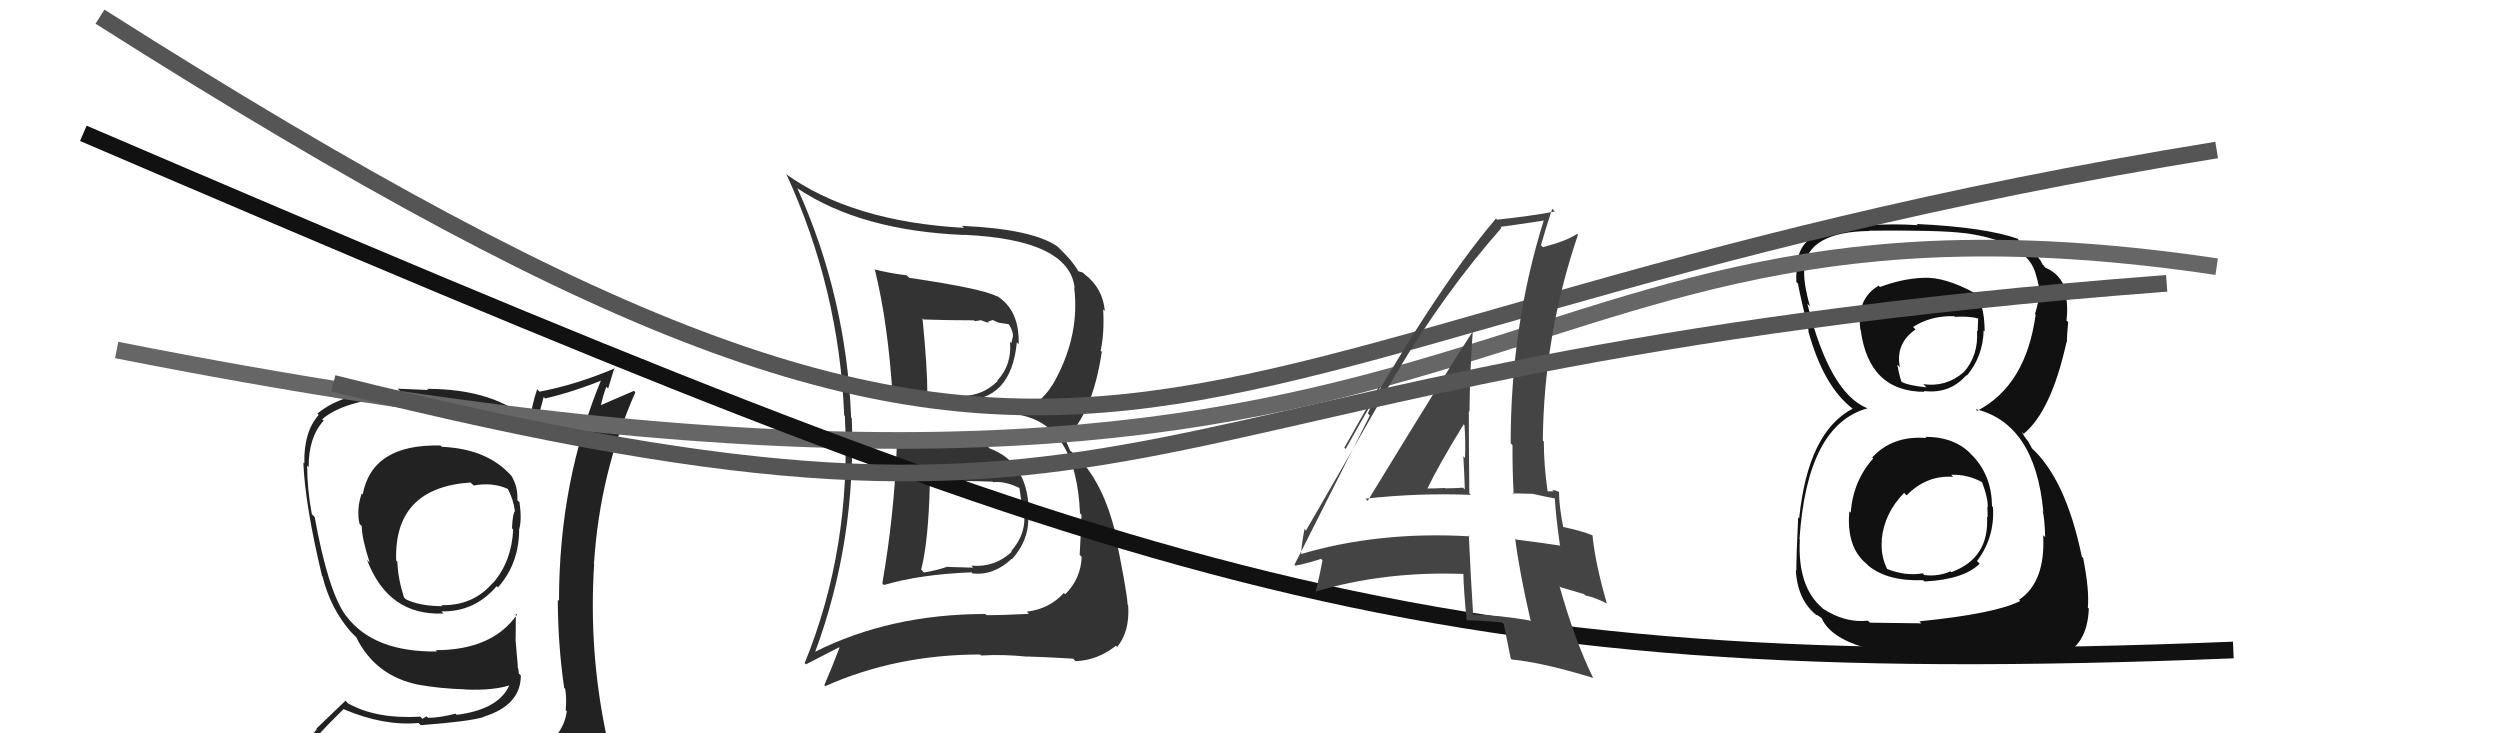
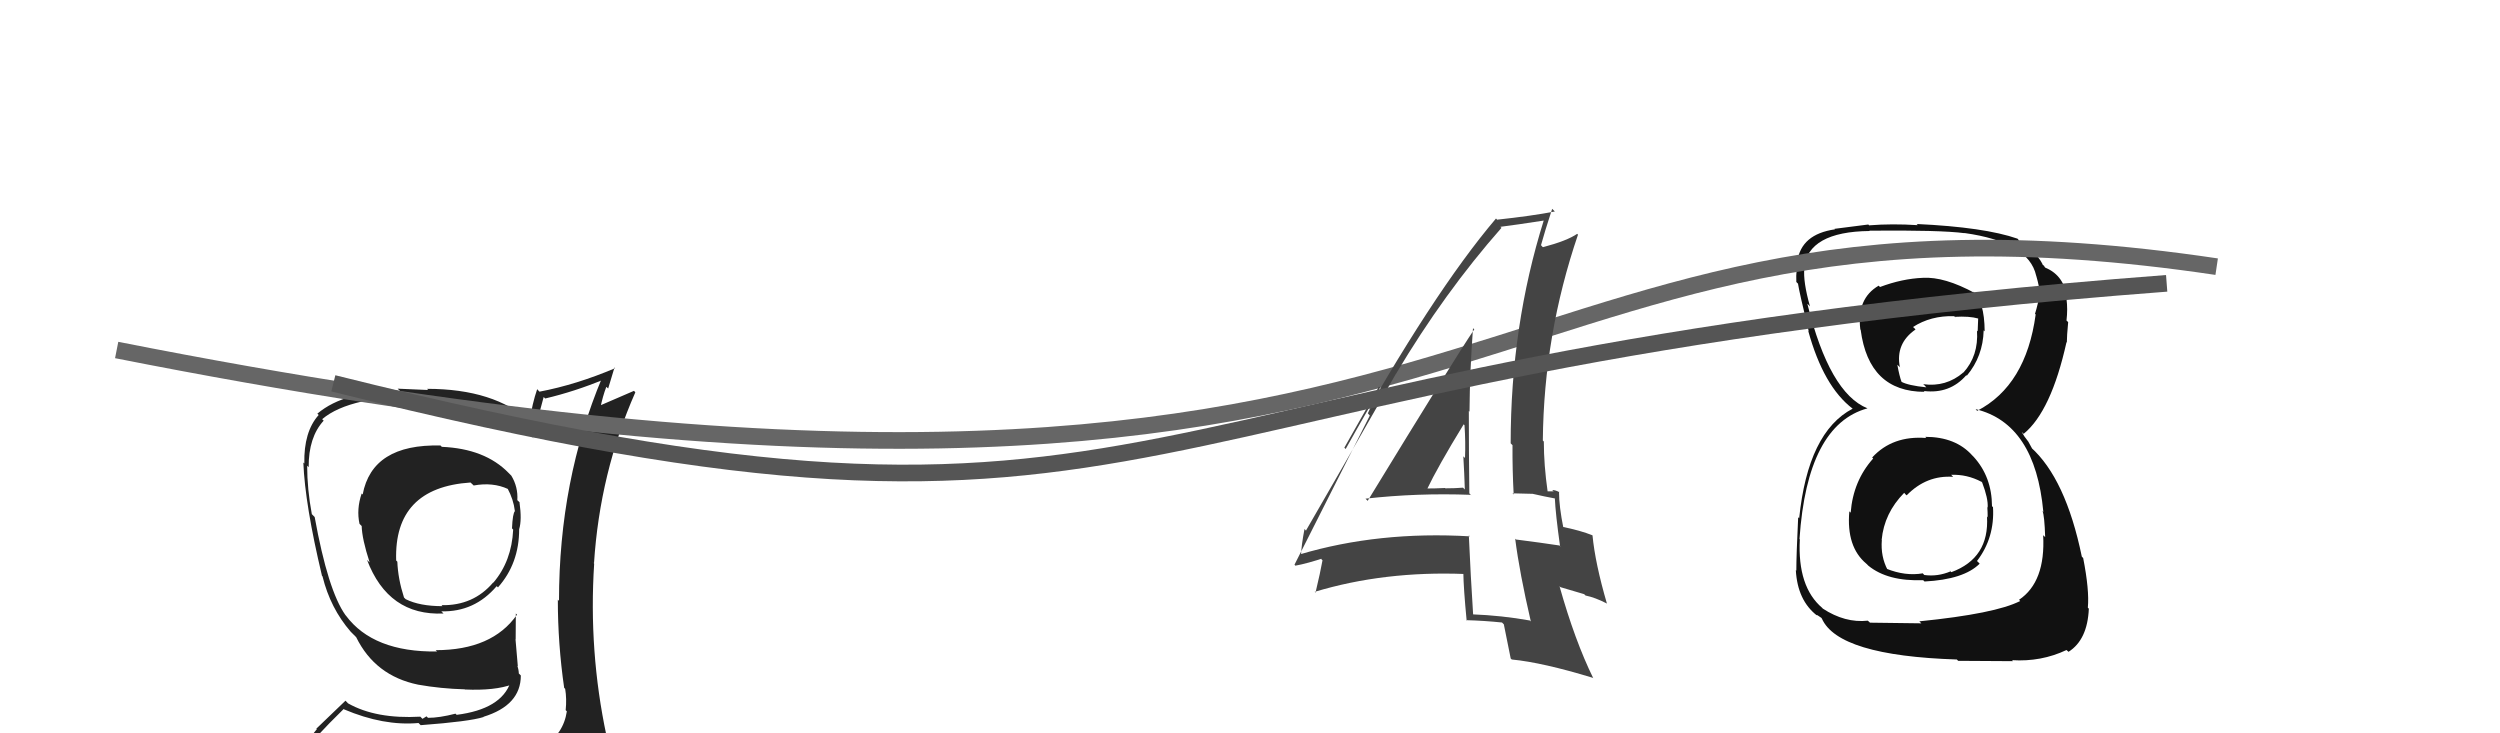
<svg xmlns="http://www.w3.org/2000/svg" width="150" height="44" viewBox="0,0,150,44">
  <path fill="#222" d="M26.35 26.65L26.44 26.74L26.43 26.73Q22.33 26.63 21.76 29.67L21.57 29.48L21.70 29.61Q21.38 30.55 21.57 31.43L21.75 31.61L21.70 31.55Q21.72 32.34 22.18 33.75L22.08 33.65L22.02 33.59Q23.30 36.96 26.61 36.81L26.49 36.69L26.48 36.68Q28.47 36.73 29.80 35.17L29.91 35.27L29.88 35.24Q31.15 33.81 31.15 31.75L31.15 31.75L31.15 31.75Q31.32 31.20 31.17 30.14L31.20 30.16L31.04 30.01Q31.09 29.22 30.68 28.54L30.61 28.47L30.52 28.38Q29.10 26.92 26.51 26.81ZM31.23 45.16L31.39 45.32L31.20 45.13Q29.44 45.77 21.37 46.15L21.46 46.24L21.33 46.11Q19.69 46.22 18.06 45.38L18.00 45.33L18.03 45.36Q18.79 44.33 20.62 42.54L20.64 42.56L20.64 42.56Q23.02 43.57 25.11 43.38L25.22 43.49L25.24 43.51Q28.18 43.29 29.02 43.02L28.84 42.84L29.00 43.01Q31.25 42.32 31.25 40.53L31.24 40.52L31.13 40.41Q31.12 40.17 31.04 39.95L31.07 39.98L30.93 38.35L30.94 38.36Q30.95 37.61 30.95 36.81L30.93 36.79L31.02 36.88Q29.53 39.01 26.14 39.01L26.28 39.14L26.23 39.09Q22.39 39.14 20.75 36.93L20.65 36.83L20.73 36.91Q19.68 35.44 18.88 31.02L18.90 31.04L18.71 30.85Q18.43 29.35 18.43 27.94L18.54 28.05L18.52 28.03Q18.51 26.23 19.42 25.24L19.43 25.25L19.33 25.15Q21.00 23.73 25.64 23.73L25.81 23.90L27.58 24.12L27.52 24.05Q30.69 24.37 32.02 26.31L31.97 26.26L31.94 26.22Q32.20 25.45 32.62 23.82L32.68 23.88L32.71 23.91Q34.49 23.49 36.25 22.76L36.25 22.77L36.13 22.65Q33.54 28.82 33.54 36.05L33.46 35.97L33.47 35.98Q33.47 38.64 33.85 41.27L33.94 41.36L33.91 41.33Q34.01 41.93 33.94 42.61L33.98 42.65L34.01 42.68Q33.81 44.04 32.59 44.80L32.60 44.81L32.53 44.75Q32.10 45.08 31.27 45.19ZM34.35 48.24L34.32 48.21L34.17 48.06Q35.73 48.21 36.49 47.26L36.47 47.24L36.43 47.19Q36.78 46.25 36.67 45.53L36.68 45.55L36.67 45.54Q36.60 44.93 36.41 44.17L36.42 44.18L36.39 44.15Q35.31 39.07 35.65 33.82L35.52 33.68L35.64 33.80Q35.99 28.37 38.12 23.54L38.04 23.45L35.91 24.37L36.02 24.48Q36.16 23.78 36.38 23.21L36.49 23.31L36.87 22.05L36.91 22.09Q34.58 23.08 32.37 23.50L32.33 23.46L32.23 23.35Q31.93 24.23 31.78 25.26L31.94 25.43L31.82 25.30Q29.66 23.33 25.62 23.33L25.69 23.40L23.86 23.32L24.03 23.49Q20.71 23.41 19.04 24.82L19.12 24.90L19.12 24.90Q18.22 25.90 18.26 27.81L18.13 27.68L18.20 27.75Q18.30 30.28 19.32 34.55L19.24 34.46L19.35 34.58Q19.82 36.49 21.04 37.90L21.02 37.88L21.28 38.14L21.33 38.19L21.37 38.23Q22.51 40.55 25.09 41.08L25.11 41.10L25.09 41.08Q26.44 41.32 27.89 41.36L27.88 41.35L27.90 41.37Q29.69 41.45 30.75 41.06L30.73 41.04L30.63 40.94Q30.07 42.55 27.40 42.89L27.38 42.87L27.33 42.82Q26.36 43.07 25.68 43.07L25.59 42.98L25.35 43.13L25.22 43.00Q22.56 43.15 20.88 42.20L20.73 42.04L18.98 43.72L19.01 43.75Q18.27 44.69 17.44 45.64L17.44 45.64L17.41 45.62Q18.31 46.06 19.30 46.25L19.40 46.35L18.59 47.29L18.45 47.15Q21.18 48.24 26.81 48.24L26.77 48.20L27.06 48.26L27.15 48.35Q30.64 48.23 34.22 48.11ZM28.38 29.09L28.37 29.08L28.42 29.13Q29.57 28.92 30.48 29.34L30.62 29.48L30.45 29.30Q30.81 29.97 30.89 30.65L30.72 30.49L30.90 30.66Q30.76 30.79 30.72 31.70L30.81 31.80L30.79 31.78Q30.70 33.67 29.60 34.96L29.66 35.02L29.59 34.95Q28.40 36.35 26.49 36.31L26.47 36.29L26.55 36.37Q25.18 36.37 24.34 35.95L24.33 35.94L24.24 35.85Q23.88 34.73 23.84 33.70L23.80 33.66L23.77 33.63Q23.63 29.26 28.23 28.95Z" />
  <path fill="#111" d="M115.39 26.09L115.54 26.24L115.58 26.28Q113.55 26.12 112.33 27.45L112.49 27.61L112.39 27.51Q111.19 28.85 111.04 30.76L111.12 30.84L110.96 30.68Q110.77 32.82 111.99 33.83L112.06 33.90L112.10 33.94Q113.26 34.89 115.39 34.81L115.47 34.89L115.47 34.89Q117.83 34.77 118.78 33.82L118.70 33.74L118.62 33.66Q119.69 32.26 119.58 30.43L119.67 30.52L119.52 30.37Q119.51 28.61 118.42 27.41L118.32 27.31L118.34 27.33Q117.34 26.21 115.51 26.21ZM115.43 16.73L115.53 16.82L115.37 16.67Q114.13 16.72 112.80 17.22L112.76 17.18L112.72 17.14Q111.39 17.91 111.62 19.77L111.64 19.79L111.64 19.79Q112.13 23.51 115.48 23.51L115.42 23.46L115.43 23.46Q116.99 23.65 117.98 22.51L117.95 22.49L118.01 22.54Q118.98 21.38 119.02 19.82L119.04 19.84L119.08 19.88Q119.07 18.05 118.35 17.44L118.50 17.59L118.50 17.59Q116.66 16.59 115.37 16.67ZM115.13 37.25L115.28 37.40L112.20 37.36L112.07 37.24Q110.70 37.39 109.36 36.51L109.36 36.51L109.34 36.48Q107.84 35.21 107.99 32.36L108.09 32.46L107.97 32.34Q108.43 25.49 112.05 24.50L112.13 24.58L112.05 24.50Q109.77 23.59 108.44 18.22L108.54 18.32L108.60 18.39Q108.18 16.90 108.26 16.10L108.21 16.05L108.24 16.08Q108.49 13.90 112.18 13.86L112.26 13.94L112.16 13.84Q116.43 13.80 117.87 13.99L117.93 14.05L117.86 13.98Q121.72 14.52 122.17 16.54L122.32 16.69L122.17 16.53Q122.38 17.25 122.38 17.63L122.35 17.60L122.38 17.62Q122.29 18.22 122.10 18.83L122.07 18.80L122.14 18.87Q121.56 23.13 118.63 24.65L118.57 24.59L118.54 24.55Q122.11 25.42 122.60 30.71L122.68 30.80L122.55 30.66Q122.67 30.94 122.71 32.23L122.59 32.11L122.59 32.11Q122.74 34.92 121.14 35.99L121.20 36.05L121.21 36.06Q119.73 36.82 115.16 37.28ZM117.47 39.63L117.49 39.65L120.78 39.67L120.72 39.61Q122.47 39.72 123.99 39.00L124.08 39.08L124.11 39.11Q125.25 38.39 125.33 36.52L125.28 36.47L125.27 36.46Q125.37 35.42 124.99 33.48L124.96 33.45L124.91 33.40Q123.94 28.70 121.84 26.83L121.93 26.92L121.70 26.50L121.46 26.18L121.30 25.91L121.42 26.03Q123.07 24.68 123.99 20.53L123.95 20.49L124.01 20.55Q124.01 20.17 124.09 19.33L123.95 19.19L123.99 19.23Q124.07 18.55 123.99 17.94L123.93 17.88L124.03 17.98Q123.90 16.55 122.72 16.06L122.68 16.02L122.64 15.94L122.47 15.84L122.61 15.99Q122.35 15.27 121.17 14.47L121.07 14.37L121.14 14.41L121.05 14.32Q119.07 13.63 115.00 13.44L115.02 13.46L115.07 13.51Q113.52 13.41 112.15 13.52L112.21 13.59L112.10 13.47Q111.36 13.57 110.07 13.73L110.08 13.74L110.10 13.76Q108.07 14.05 107.84 15.69L107.81 15.66L107.95 15.80Q107.74 16.12 107.78 16.92L107.83 16.97L107.88 17.02Q107.95 17.50 108.52 19.86L108.56 19.91L108.49 19.84Q109.41 23.19 111.16 24.52L111.10 24.46L111.27 24.63L111.16 24.52Q108.48 25.92 107.95 31.10L107.96 31.11L107.89 31.03Q107.78 33.32 107.78 34.24L107.66 34.12L107.75 34.21Q107.85 36.03 109.03 36.94L108.88 36.79L109.00 36.91Q108.99 36.86 109.25 37.05L109.28 37.07L109.31 37.11Q110.29 39.34 117.41 39.57ZM117.10 28.52L117.10 28.52L117.07 28.49Q118.02 28.45 118.89 28.91L118.85 28.86L118.93 28.95Q119.30 29.92 119.26 30.45L119.25 30.44L119.24 30.43Q119.26 30.72 119.26 31.02L119.36 31.13L119.22 30.99Q119.37 33.49 117.08 34.33L116.94 34.19L117.04 34.28Q116.26 34.61 115.46 34.50L115.39 34.43L115.37 34.40Q114.32 34.58 113.18 34.12L113.21 34.15L113.26 34.20Q112.83 33.39 112.91 32.40L112.95 32.44L112.90 32.39Q113.05 30.79 114.25 29.57L114.35 29.68L114.40 29.72Q115.59 28.50 117.19 28.61ZM117.34 19.06L117.32 19.03L117.29 19.01Q118.16 18.96 118.69 19.11L118.69 19.11L118.66 19.88L118.62 19.84Q118.72 21.35 117.80 22.36L117.72 22.28L117.80 22.35Q116.76 23.24 115.39 23.05L115.46 23.11L115.58 23.24Q114.49 23.13 114.07 22.90L114.02 22.85L114.10 22.93Q113.96 22.56 113.84 21.88L114.02 22.06L113.99 22.02Q113.72 20.61 114.93 19.77L114.88 19.71L114.78 19.62Q115.85 18.93 117.25 18.97Z" />
-   <path fill="#333" d="M53.63 26.55L53.78 26.71L53.81 26.73Q53.66 30.85 52.94 35.00L53.01 35.08L53.04 35.10Q55.21 34.46 58.29 34.34L58.24 34.28L58.36 34.41Q59.63 34.54 60.70 33.53L60.71 33.54L60.72 33.55Q61.70 32.46 61.70 31.13L61.72 31.15L61.84 31.27Q61.78 30.90 61.75 30.64L61.65 30.55L61.73 30.62Q61.64 27.75 59.39 26.91L59.38 26.90L59.32 26.84Q58.53 26.51 57.84 26.58L57.96 26.70L57.89 26.63Q56.88 26.61 55.85 26.64L55.91 26.71L55.89 26.68Q54.73 26.63 53.70 26.63ZM52.57 16.28L52.54 16.25L52.50 16.21Q53.29 19.44 53.56 23.82L53.57 23.83L53.73 23.99Q55.13 24.06 57.79 24.09L57.79 24.09L57.71 24.02Q60.67 24.08 61.01 20.54L61.00 20.53L61.12 20.65Q61.18 18.57 59.77 17.73L59.74 17.70L59.83 17.79Q58.98 17.32 54.56 16.67L54.39 16.51L54.40 16.52Q53.36 16.39 52.45 16.16ZM48.75 39.00L48.86 39.11L48.90 39.14Q51.37 32.48 51.11 25.10L51.08 25.07L51.07 25.06Q50.77 17.76 47.84 11.29L47.88 11.33L47.86 11.31Q51.66 13.85 57.88 14.10L57.84 14.05L57.87 14.09Q64.14 14.38 64.48 17.27L64.35 17.14L64.45 17.24Q64.79 20.01 63.38 22.68L63.33 22.63L63.38 22.68Q62.63 24.18 61.03 24.86L61.03 24.86L61.04 24.87Q64.57 25.43 64.80 30.80L64.94 30.94L64.89 30.89Q64.86 31.88 64.78 33.29L64.85 33.36L64.90 33.41Q64.85 34.73 63.91 35.66L64.00 35.74L63.83 35.58Q62.94 36.55 61.60 36.70L61.69 36.78L61.73 36.83Q60.25 36.91 59.18 36.91L59.20 36.92L59.12 36.84Q53.41 36.84 48.88 39.12ZM61.66 39.42L61.66 39.42L61.63 39.39Q62.52 39.41 64.39 39.52L64.43 39.57L64.54 39.67Q65.86 39.62 66.96 38.74L66.88 38.67L67.03 38.82Q67.80 37.87 67.69 36.31L67.68 36.31L67.66 36.29Q67.60 35.35 66.88 31.89L66.84 31.85L66.91 31.92Q66.07 28.53 64.21 27.04L64.22 27.06L63.89 26.30L63.91 26.32Q65.54 24.87 66.11 21.10L66.20 21.20L66.04 21.04Q66.27 19.97 66.19 18.56L66.23 18.60L66.29 18.66Q66.17 17.28 65.06 16.44L65.11 16.49L64.98 16.36Q64.81 16.31 64.70 16.27L64.52 16.09L64.69 16.26Q64.37 15.67 63.53 14.87L63.56 14.90L63.45 14.79Q61.94 13.74 57.71 13.55L57.80 13.63L57.84 13.67Q51.11 13.30 47.11 10.41L47.27 10.56L47.20 10.49Q50.35 17.37 50.65 24.91L50.72 24.98L50.69 24.95Q51.10 32.86 48.28 39.79L48.36 39.86L50.34 38.84L50.37 38.86Q49.95 39.97 49.46 41.11L49.50 41.15L49.51 41.17Q53.78 39.27 58.81 39.27L58.80 39.26L58.87 39.33Q60.19 39.25 61.64 39.40ZM59.49 28.84L59.44 28.79L59.59 28.93Q60.30 28.85 61.21 29.30L61.11 29.21L61.16 29.25Q61.20 29.52 61.36 30.59L61.36 30.60L61.44 30.67Q61.61 32.02 60.67 33.07L60.61 33.01L60.71 33.10Q59.69 34.06 58.28 33.94L58.39 34.06L56.74 34.01L56.76 34.03Q56.17 34.23 55.44 34.35L55.37 34.28L55.27 34.17Q55.71 32.48 55.79 29.02L55.69 28.92L55.71 28.94Q56.42 28.93 57.68 28.89L57.71 28.92L57.65 28.86Q58.95 28.87 59.56 28.90ZM58.38 19.16L58.49 19.27L58.82 19.22L58.79 19.19Q59.16 19.34 59.35 19.37L59.28 19.30L59.56 19.20L59.91 19.36L60.55 19.46L60.52 19.44Q60.78 19.85 60.78 20.15L60.78 20.16L60.68 20.59L60.60 20.51Q60.72 21.88 59.85 22.82L59.74 22.71L59.87 22.85Q58.97 23.75 57.75 23.75L57.72 23.72L57.81 23.81Q56.64 23.66 56.64 23.66L56.75 23.77L56.79 23.81Q55.33 23.65 55.67 23.65L55.60 23.58L55.64 23.62Q55.65 22.15 55.35 19.10L55.43 19.18L55.42 19.17Q56.91 19.22 58.44 19.22Z" />
  <path d="M7 21 C93 38,86 9,133 16" stroke="#666" fill="none" />
-   <path d="M6 1 C69 41,65 20,133 9" stroke="#555" fill="none" />
-   <path d="M5 8 C68 35,84 41,134 39" stroke="#111" fill="none" />
  <path fill="#444" d="M81.91 29.90L81.94 29.93L81.93 29.92Q85.05 29.57 88.24 29.69L88.29 29.73L88.16 29.60Q88.13 27.06 88.13 24.66L88.30 24.83L88.17 24.70Q88.19 22.24 88.38 19.69L88.48 19.79L88.45 19.77Q87.27 21.52 82.06 30.05ZM91.89 37.33L91.96 37.40L91.79 37.23Q90.12 36.93 88.33 36.86L88.38 36.90L88.39 36.91Q88.24 34.60 88.13 32.12L88.13 32.12L88.19 32.18Q82.72 31.86 78.00 33.26L77.99 33.26L78.06 33.33Q78.08 32.73 78.27 31.74L78.40 31.88L78.36 31.83Q80.18 28.70 83.76 22.42L83.76 22.42L83.76 22.43Q86.66 17.56 90.09 13.67L89.99 13.58L90.02 13.61Q90.97 13.49 92.65 13.23L92.56 13.14L92.63 13.21Q90.64 19.55 90.64 26.60L90.62 26.58L90.75 26.71Q90.74 28.19 90.82 29.67L90.75 29.60L91.96 29.63L91.96 29.63Q92.70 29.80 93.31 29.91L93.33 29.94L93.29 29.89Q93.33 30.81 93.60 32.75L93.68 32.84L93.57 32.73Q92.45 32.56 90.96 32.37L90.95 32.36L90.91 32.32Q91.17 34.36 91.85 37.29ZM93.56 29.52L93.48 29.44L93.58 29.54Q93.33 29.40 93.13 29.40L93.22 29.48L92.84 29.48L92.86 29.51Q92.63 27.90 92.63 26.49L92.67 26.54L92.57 26.43Q92.63 20.10 94.68 14.08L94.66 14.06L94.63 14.03Q94.02 14.45 92.58 14.83L92.56 14.82L92.46 14.71Q92.67 13.94 93.13 12.53L93.12 12.52L93.29 12.69Q91.88 12.96 89.83 13.18L89.88 13.24L89.76 13.11Q85.96 17.58 80.74 26.94L80.66 26.86L82.74 23.19L82.80 23.26Q82.33 24.23 82.07 24.80L82.19 24.93L77.67 33.88L77.72 33.94Q78.41 33.82 79.55 33.44L79.48 33.38L79.27 33.54L79.35 33.62Q79.23 34.30 78.93 35.56L78.89 35.52L78.88 35.51Q83.06 34.25 87.89 34.44L87.79 34.33L87.80 34.35Q87.81 35.27 88.00 37.25L88.01 37.26L87.97 37.21Q89.05 37.24 90.12 37.35L90.13 37.36L90.23 37.46Q90.37 38.13 90.64 39.50L90.65 39.52L90.71 39.57Q92.56 39.75 95.57 40.67L95.56 40.66L95.60 40.70Q94.49 38.44 93.57 35.17L93.63 35.23L95.05 35.65L95.13 35.73Q95.71 35.85 96.39 36.20L96.35 36.15L96.42 36.23Q95.71 33.80 95.55 32.12L95.46 32.03L95.55 32.12Q94.84 31.83 93.70 31.60L93.82 31.73L93.81 31.71Q93.54 30.38 93.54 29.50ZM85.48 29.29L85.51 29.31L85.60 29.40Q86.26 28.01 87.82 25.46L87.94 25.58L87.87 25.50Q87.94 26.53 87.90 27.48L87.88 27.46L87.80 27.38Q87.86 28.42 87.89 29.37L87.82 29.30L87.78 29.26Q87.29 29.30 86.72 29.30L86.65 29.23L86.70 29.28Q86.11 29.31 85.50 29.31Z" />
  <path d="M20 23 C72 36,64 22,130 17" stroke="#555" fill="none" />
</svg>